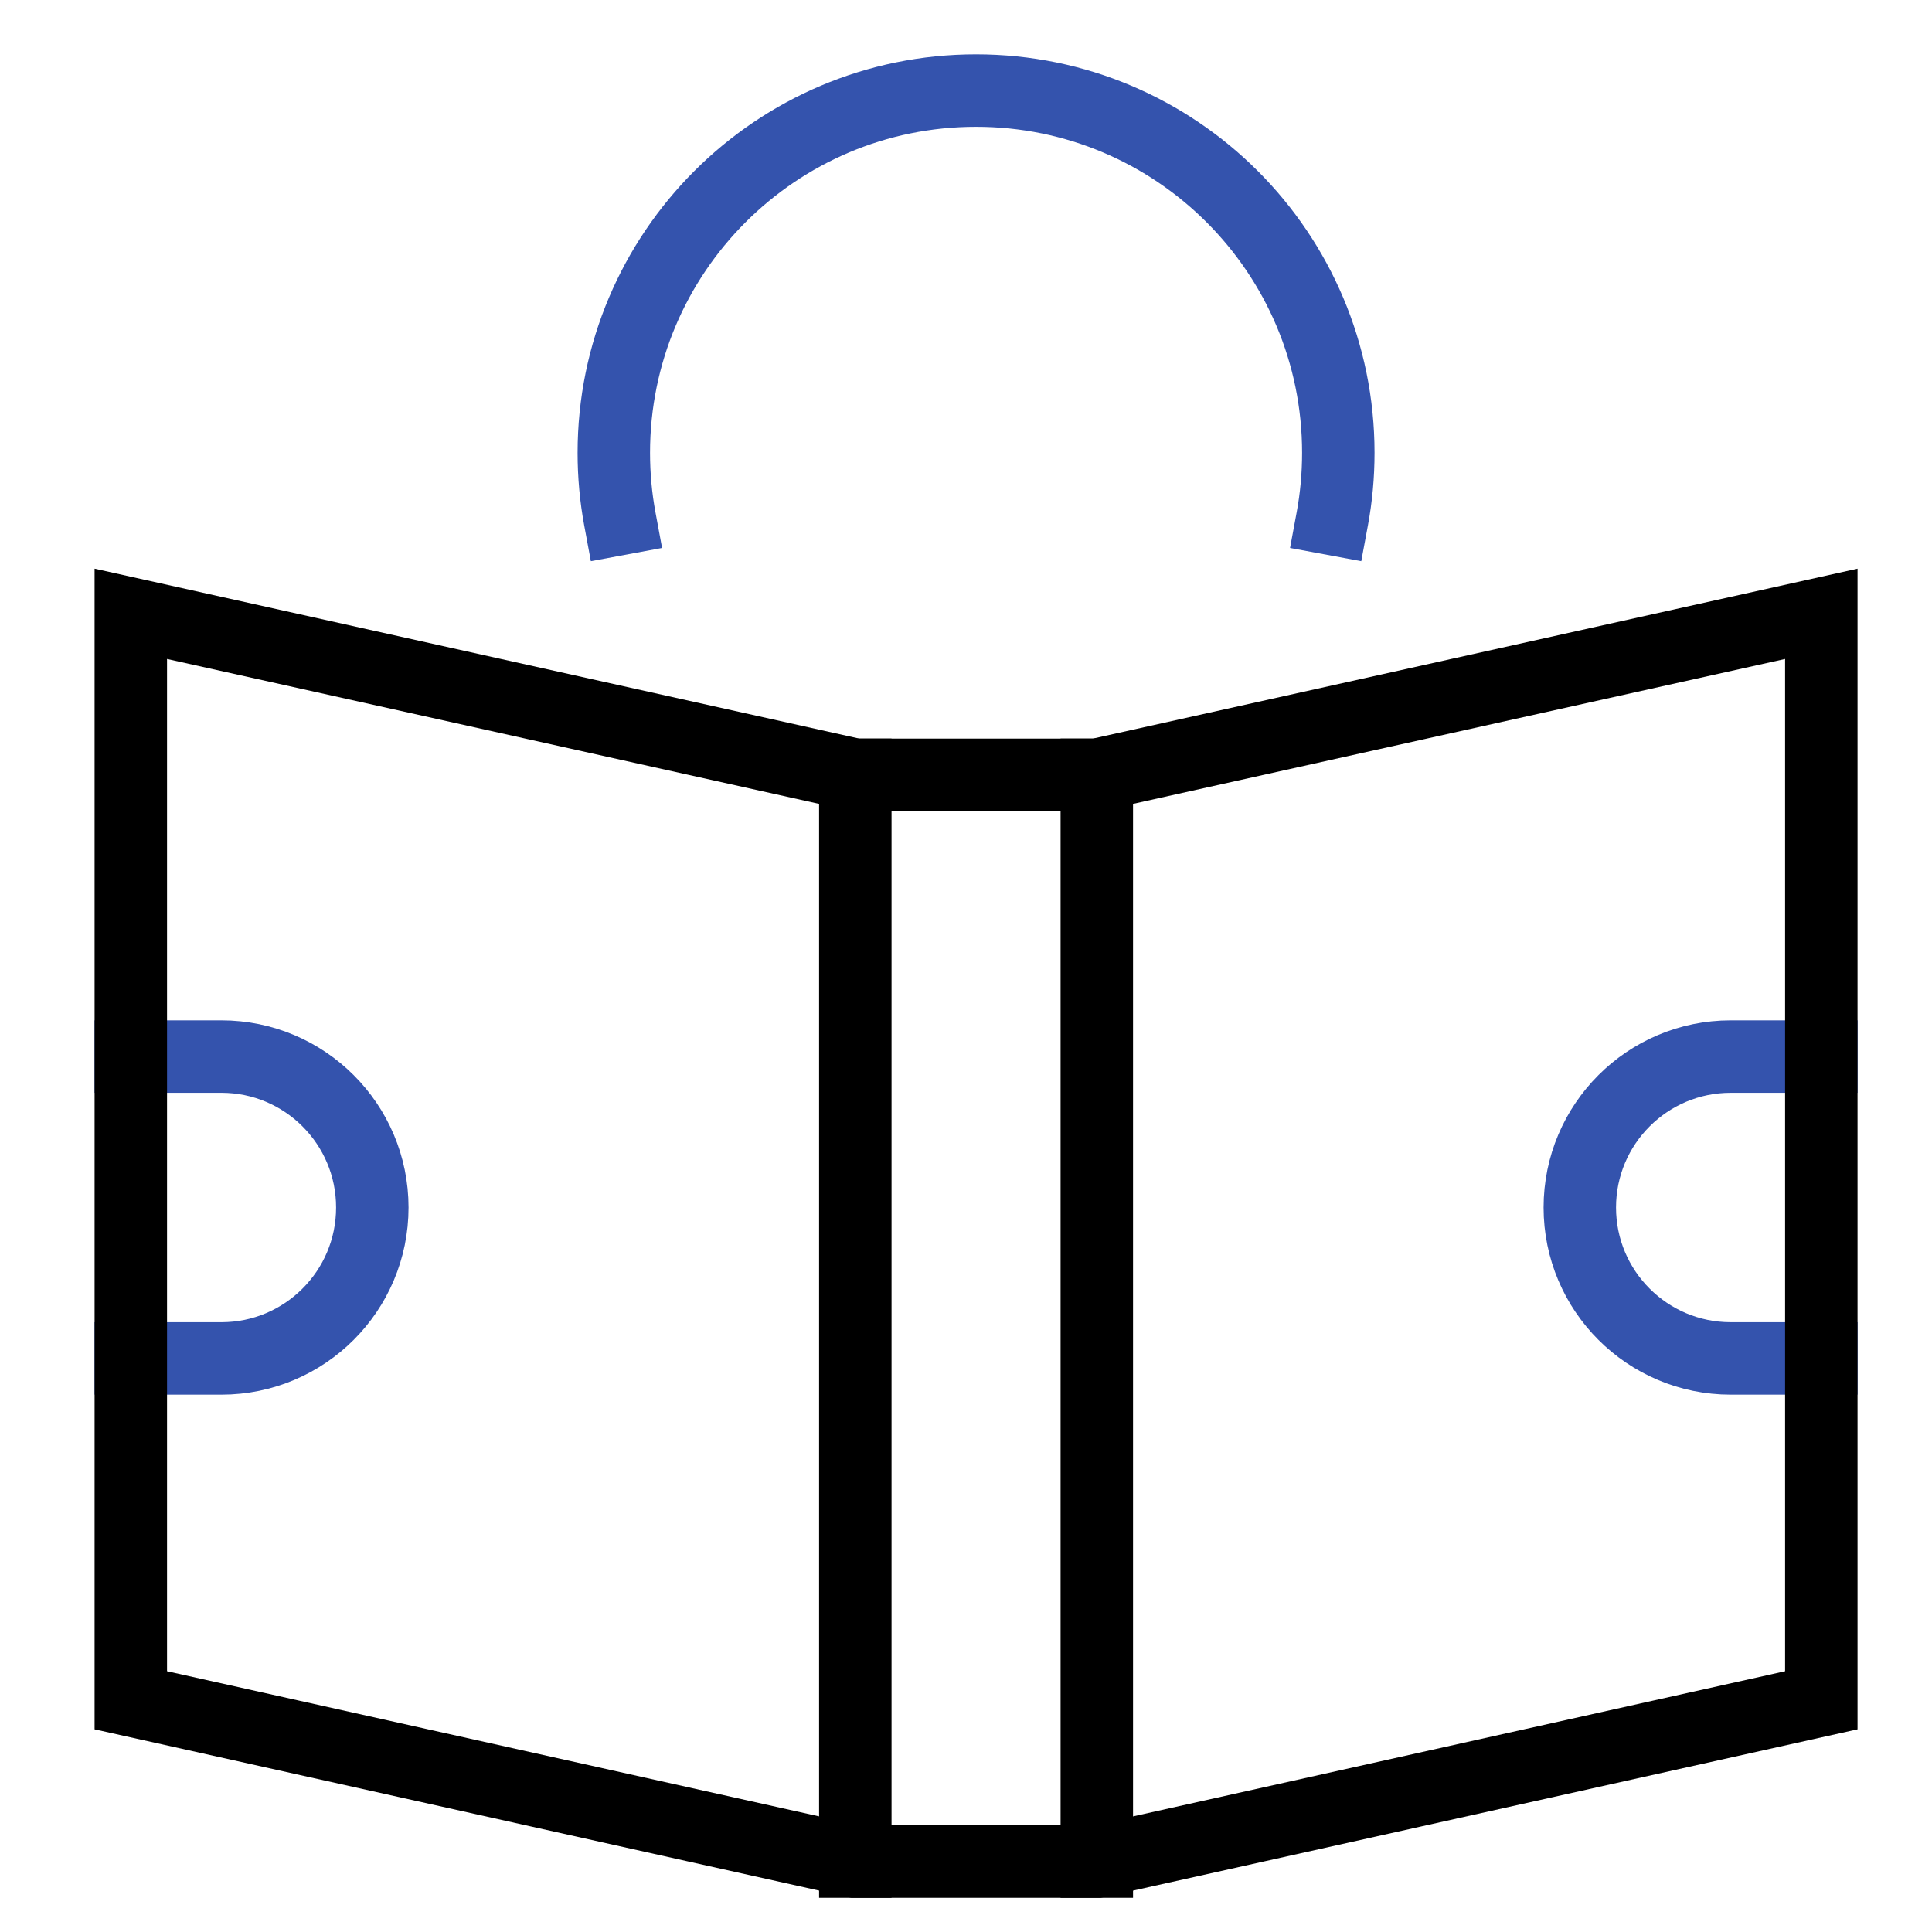
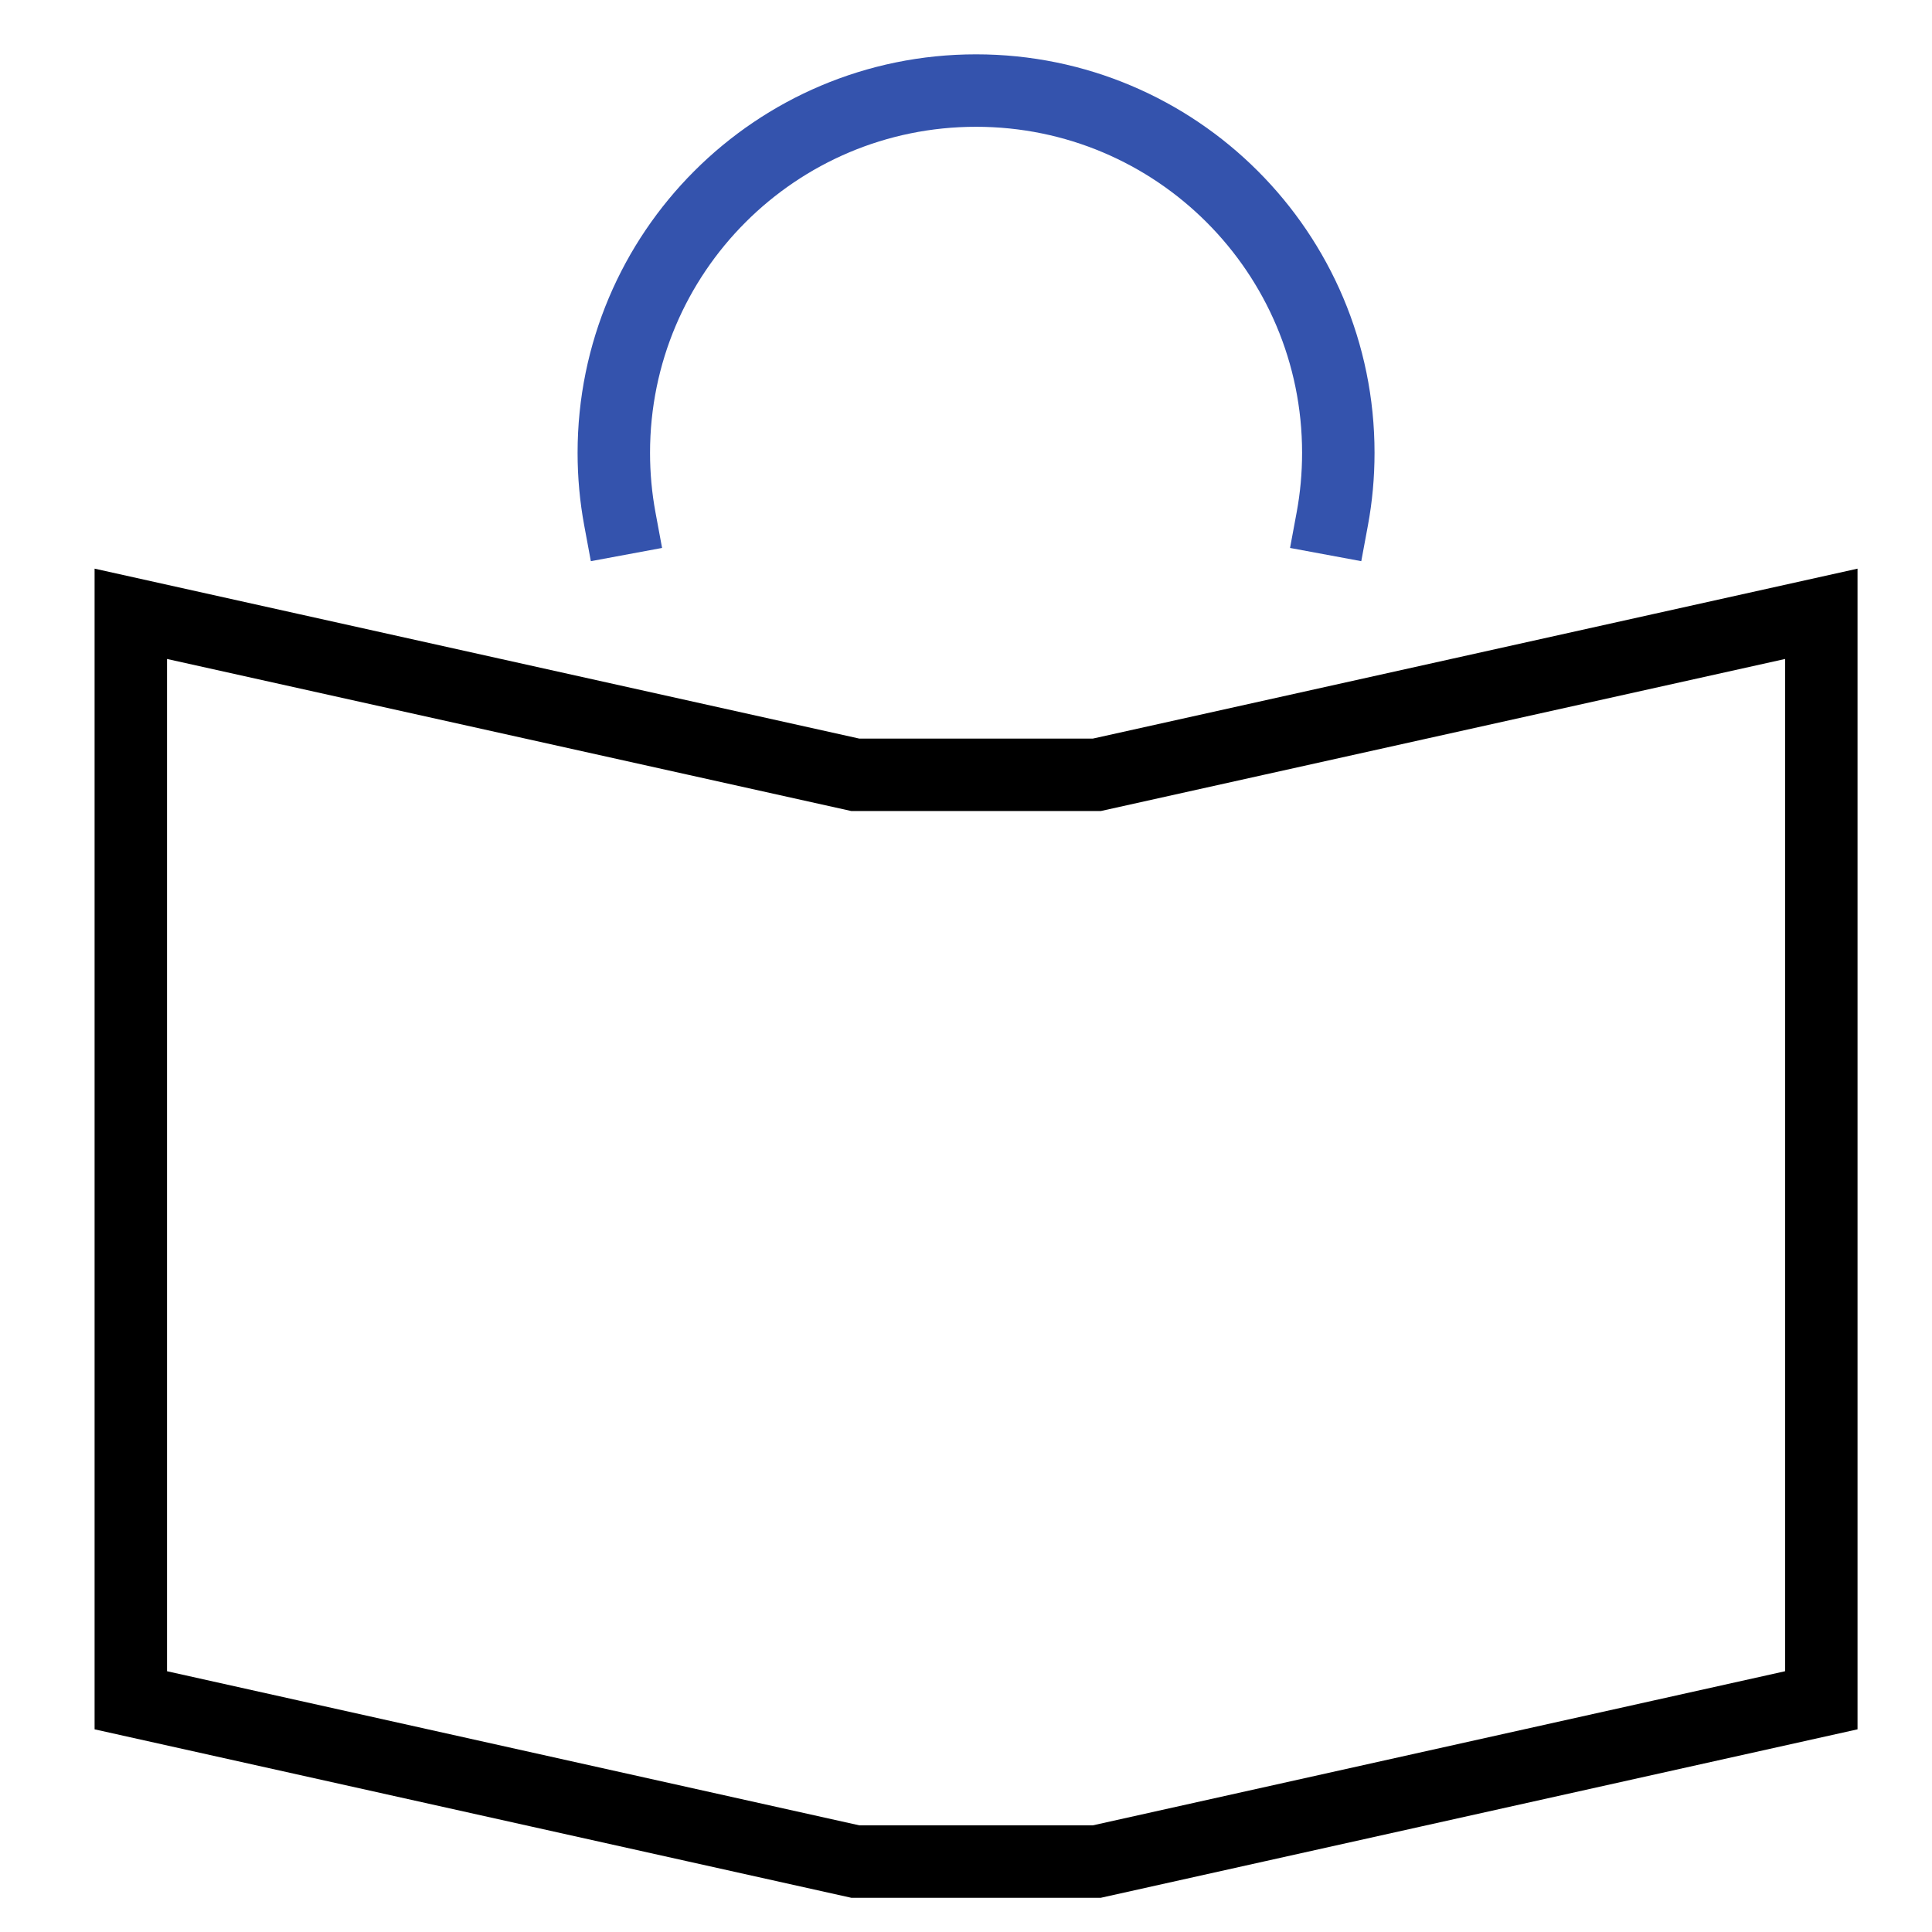
<svg xmlns="http://www.w3.org/2000/svg" height="48" width="48" viewBox="0 0 48 48">
  <title>user book open</title>
  <g stroke-linecap="square" transform="translate(0.25 0.25)" fill="#000" stroke-linejoin="miter" class="nc-icon-wrapper" stroke-miterlimit="10">
-     <path d="M27 19L27 46" stroke="#000" stroke-width="1.8" data-cap="butt" fill="none" stroke-linecap="butt" />
-     <path d="M21 19V46" stroke="#000" stroke-width="1.8" data-cap="butt" fill="none" stroke-linecap="butt" />
-     <path d="M3 26H5.25C7.321 26 9 27.679 9 29.75C9 31.821 7.321 33.5 5.25 33.5H3" stroke="#3453ad" stroke-width="1.8" data-color="color-2" fill="none" />
-     <path d="M45 26H42.75C40.679 26 39 27.679 39 29.75C39 31.821 40.679 33.5 42.75 33.5H45" stroke="#3453ad" stroke-width="1.8" data-color="color-2" fill="none" />
    <path d="M3 15L21 19H27L45 15V41.993L27 46H21L3 41.993V15Z" stroke="#000" stroke-width="1.8" fill="none" />
    <path d="M15.15 12.643C15.051 12.11 15 11.561 15 11C15 6.029 19.029 2 24 2C28.971 2 33 6.029 33 11C33 11.561 32.949 12.11 32.85 12.643" stroke="#3453ad" stroke-width="1.8" data-color="color-2" fill="none" />
  </g>
</svg>